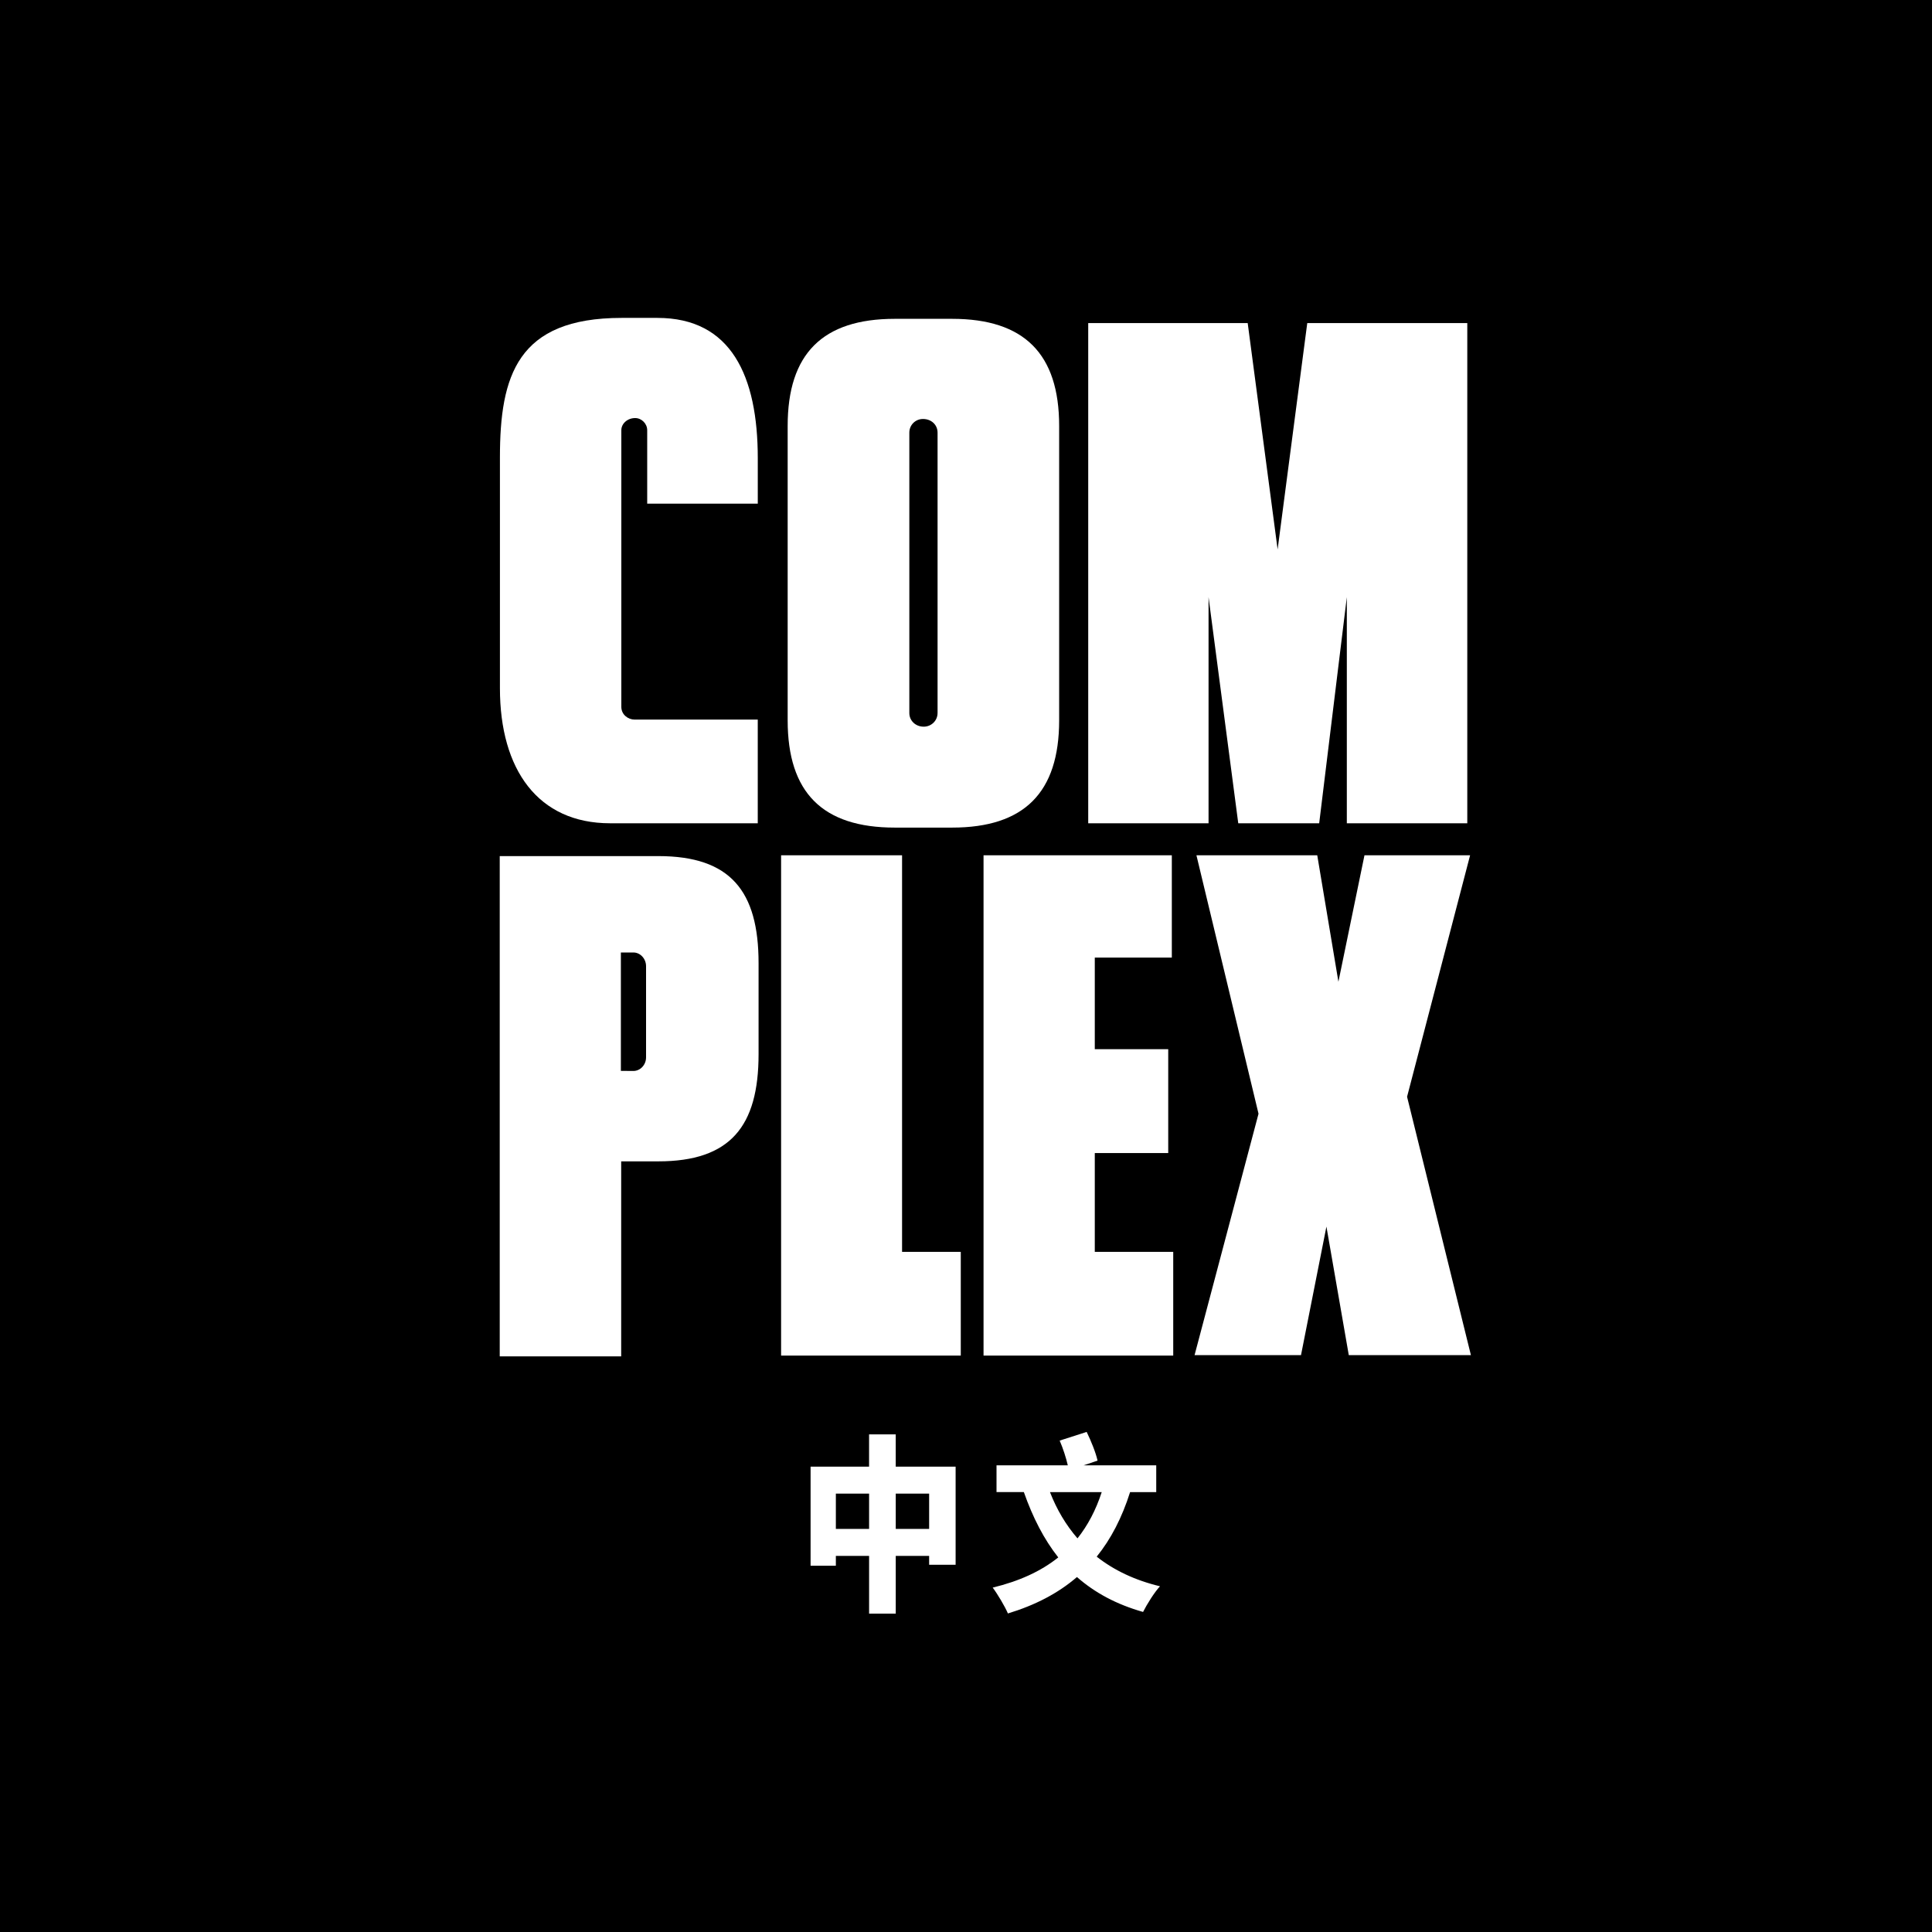
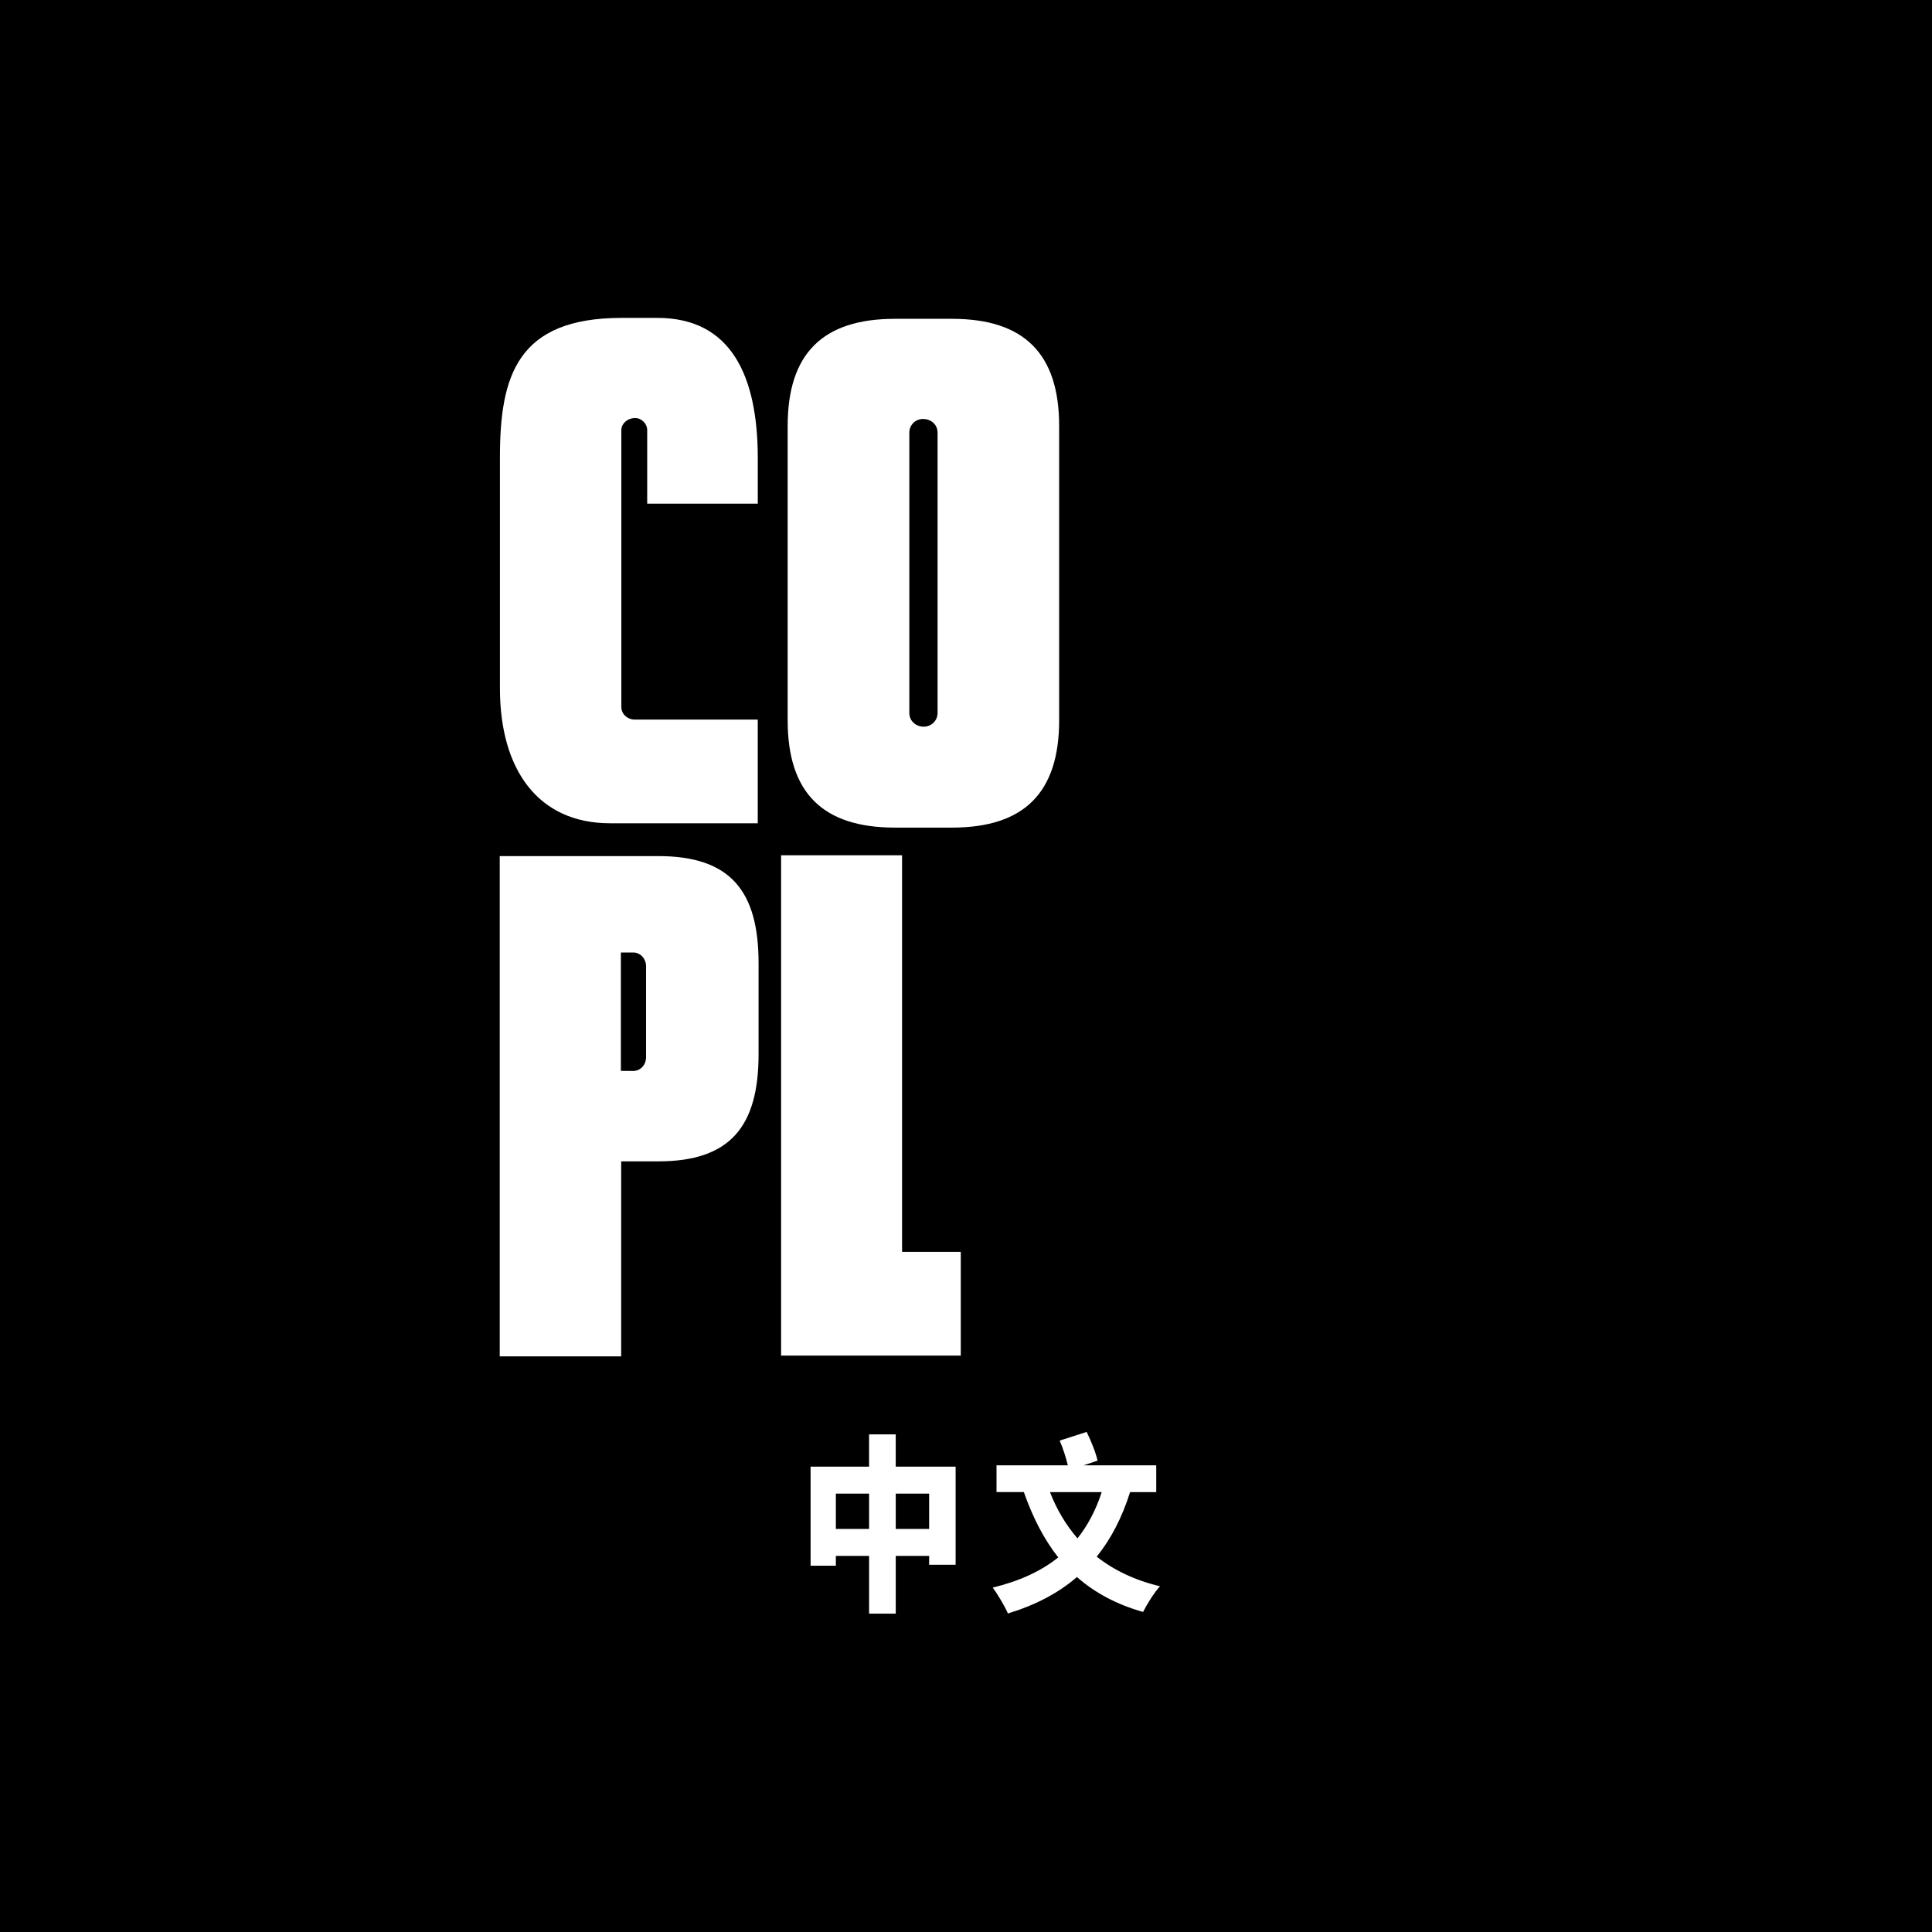
<svg xmlns="http://www.w3.org/2000/svg" width="88" height="88" viewBox="0 0 88 88" fill="none">
  <g id="Complex Logo - black">
    <path id="Vector" d="M88 0H0V88H88V0Z" fill="black" />
    <g id="Group">
-       <path id="Vector_2" d="M56.831 14.716L58.194 25.025L59.544 14.716H66.82H66.833V37.5H61.346V27.198L60.087 37.5H56.401L55.048 27.198V37.5H49.567V14.716H56.831Z" fill="white" />
      <path id="Vector_3" d="M34.514 22.942H29.479V19.594C29.479 19.298 29.225 19.042 28.931 19.042C28.577 19.042 28.301 19.298 28.301 19.594V32.197C28.301 32.557 28.615 32.776 28.901 32.776H34.515V37.499H27.79C24.508 37.499 22.771 35.057 22.771 31.349V20.838C22.771 17.125 23.556 14.48 28.313 14.48H29.945C33.303 14.48 34.516 17.125 34.516 20.873V22.942H34.514Z" fill="white" />
      <path id="Vector_4" d="M43.762 61.745H35.578V38.957H41.088V57.021H43.762V61.745Z" fill="white" />
-       <path id="Vector_5" d="M53.439 61.745H44.799V38.957H53.375V43.617H49.866V47.789H53.211V52.52H49.866V57.021H53.439V61.745Z" fill="white" />
-       <path id="Vector_6" d="M61.435 61.724L60.417 55.87L59.259 61.724H54.411L57.324 50.729L54.496 38.957H59.999L60.963 44.717L62.15 38.957H66.961L64.09 49.956L66.998 61.724H61.435Z" fill="white" />
      <path id="Vector_7" d="M43.366 14.522H40.758C37.465 14.522 35.877 16.116 35.877 19.4V32.81C35.877 36.101 37.465 37.696 40.758 37.696H43.366C46.65 37.696 48.243 36.101 48.243 32.81V19.4C48.243 16.116 46.65 14.522 43.366 14.522ZM42.704 32.48C42.704 32.823 42.424 33.099 42.074 33.099C41.7 33.099 41.419 32.823 41.419 32.48V19.706C41.419 19.352 41.7 19.084 42.041 19.084C42.425 19.084 42.705 19.352 42.705 19.706V32.48H42.704Z" fill="white" />
      <path id="Vector_8" d="M29.986 38.994H22.762V61.78H28.294V52.898H29.986C33.27 52.898 34.552 51.297 34.552 48.014V43.871C34.552 40.585 33.27 38.994 29.986 38.994ZM29.427 48.161C29.427 48.505 29.164 48.781 28.849 48.781L28.28 48.777V43.384H28.849C29.164 43.384 29.427 43.666 29.427 44.01V48.161V48.161Z" fill="white" />
    </g>
    <g id="Group_2">
      <path id="Vector_9" d="M43.527 66.804V71.273H42.321V70.869H40.8V73.499H39.586V70.869H38.072V71.316H36.921V66.804H39.585V65.334H40.799V66.804H43.526H43.527ZM39.586 69.64V68.032H38.072V69.64H39.586ZM42.321 69.64V68.032H40.8V69.64H42.321Z" fill="white" />
      <path id="Vector_10" d="M51.474 67.964C51.104 69.133 50.6 70.104 49.953 70.904C50.741 71.523 51.694 71.979 52.837 72.253C52.577 72.529 52.238 73.079 52.065 73.422C50.851 73.078 49.866 72.546 49.054 71.832C48.196 72.571 47.155 73.112 45.909 73.491C45.783 73.19 45.437 72.605 45.216 72.313C46.421 72.021 47.407 71.574 48.203 70.938C47.55 70.112 47.044 69.124 46.635 67.963H45.39V66.743H48.637C48.558 66.399 48.416 65.96 48.267 65.617L49.496 65.222C49.693 65.626 49.914 66.168 49.992 66.529L49.355 66.744H52.665V67.964H51.475H51.474ZM47.825 67.964C48.132 68.755 48.55 69.46 49.078 70.07C49.543 69.486 49.913 68.79 50.182 67.964H47.825Z" fill="white" />
    </g>
  </g>
</svg>